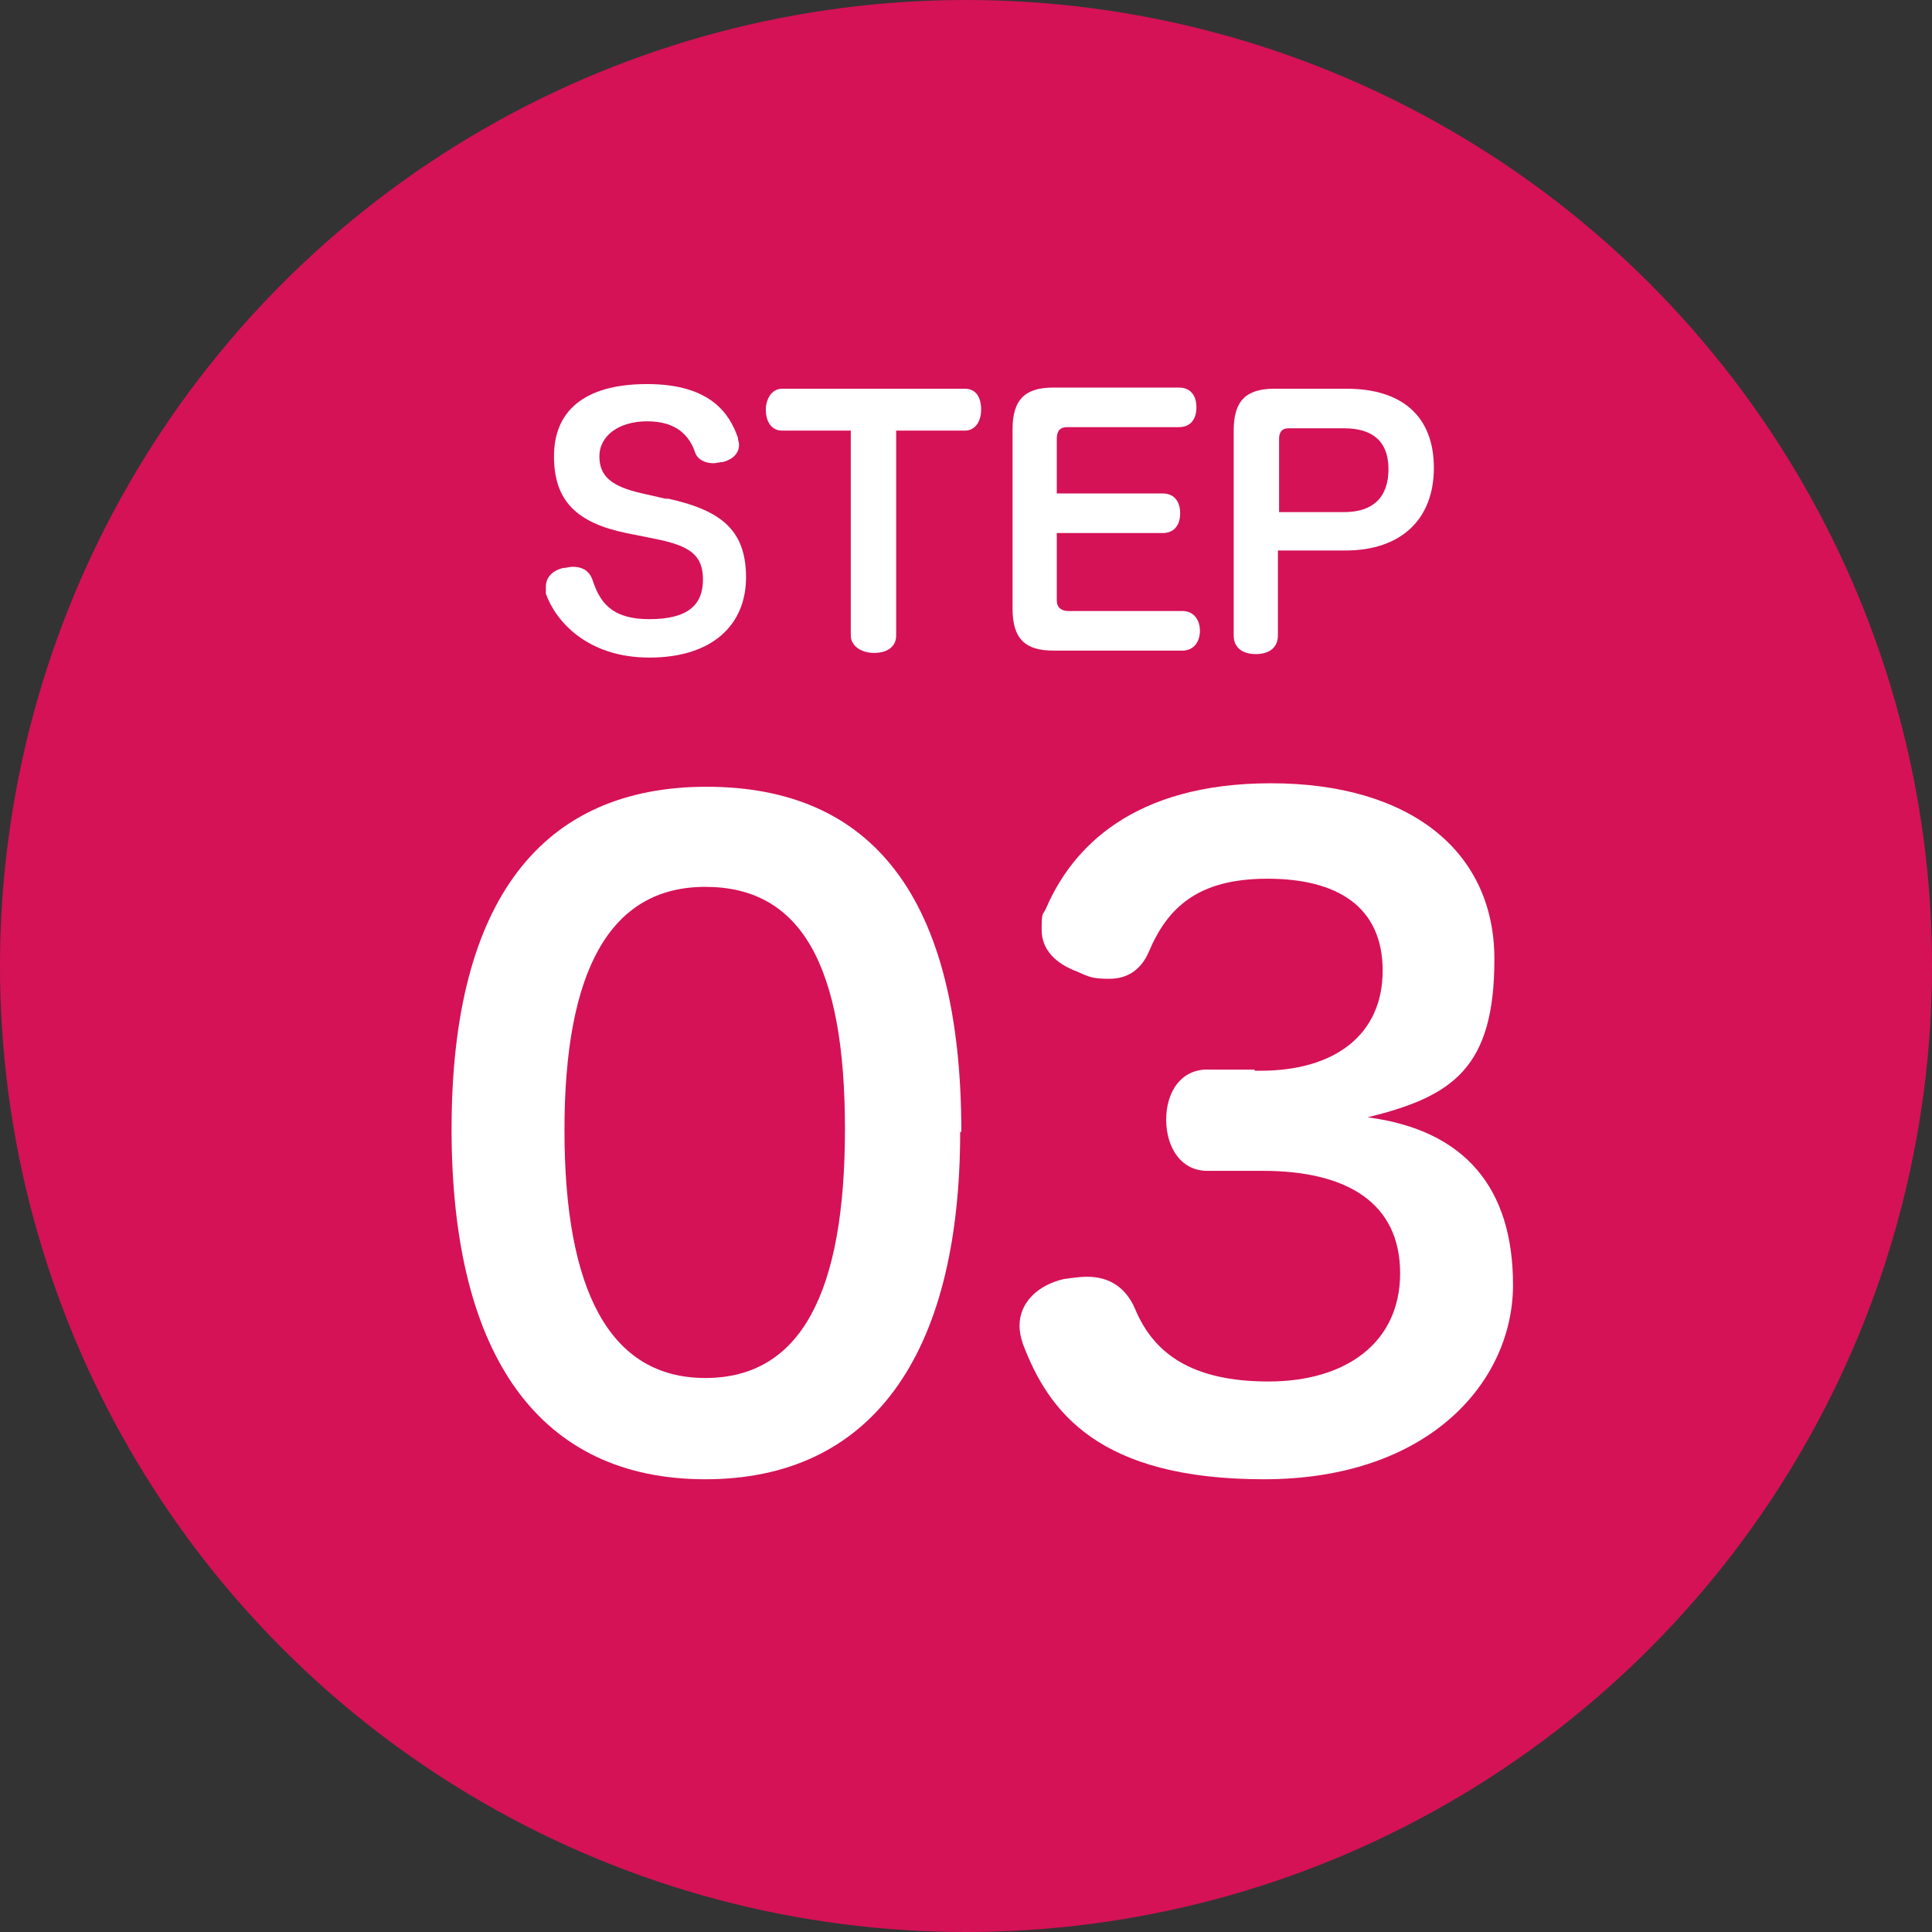
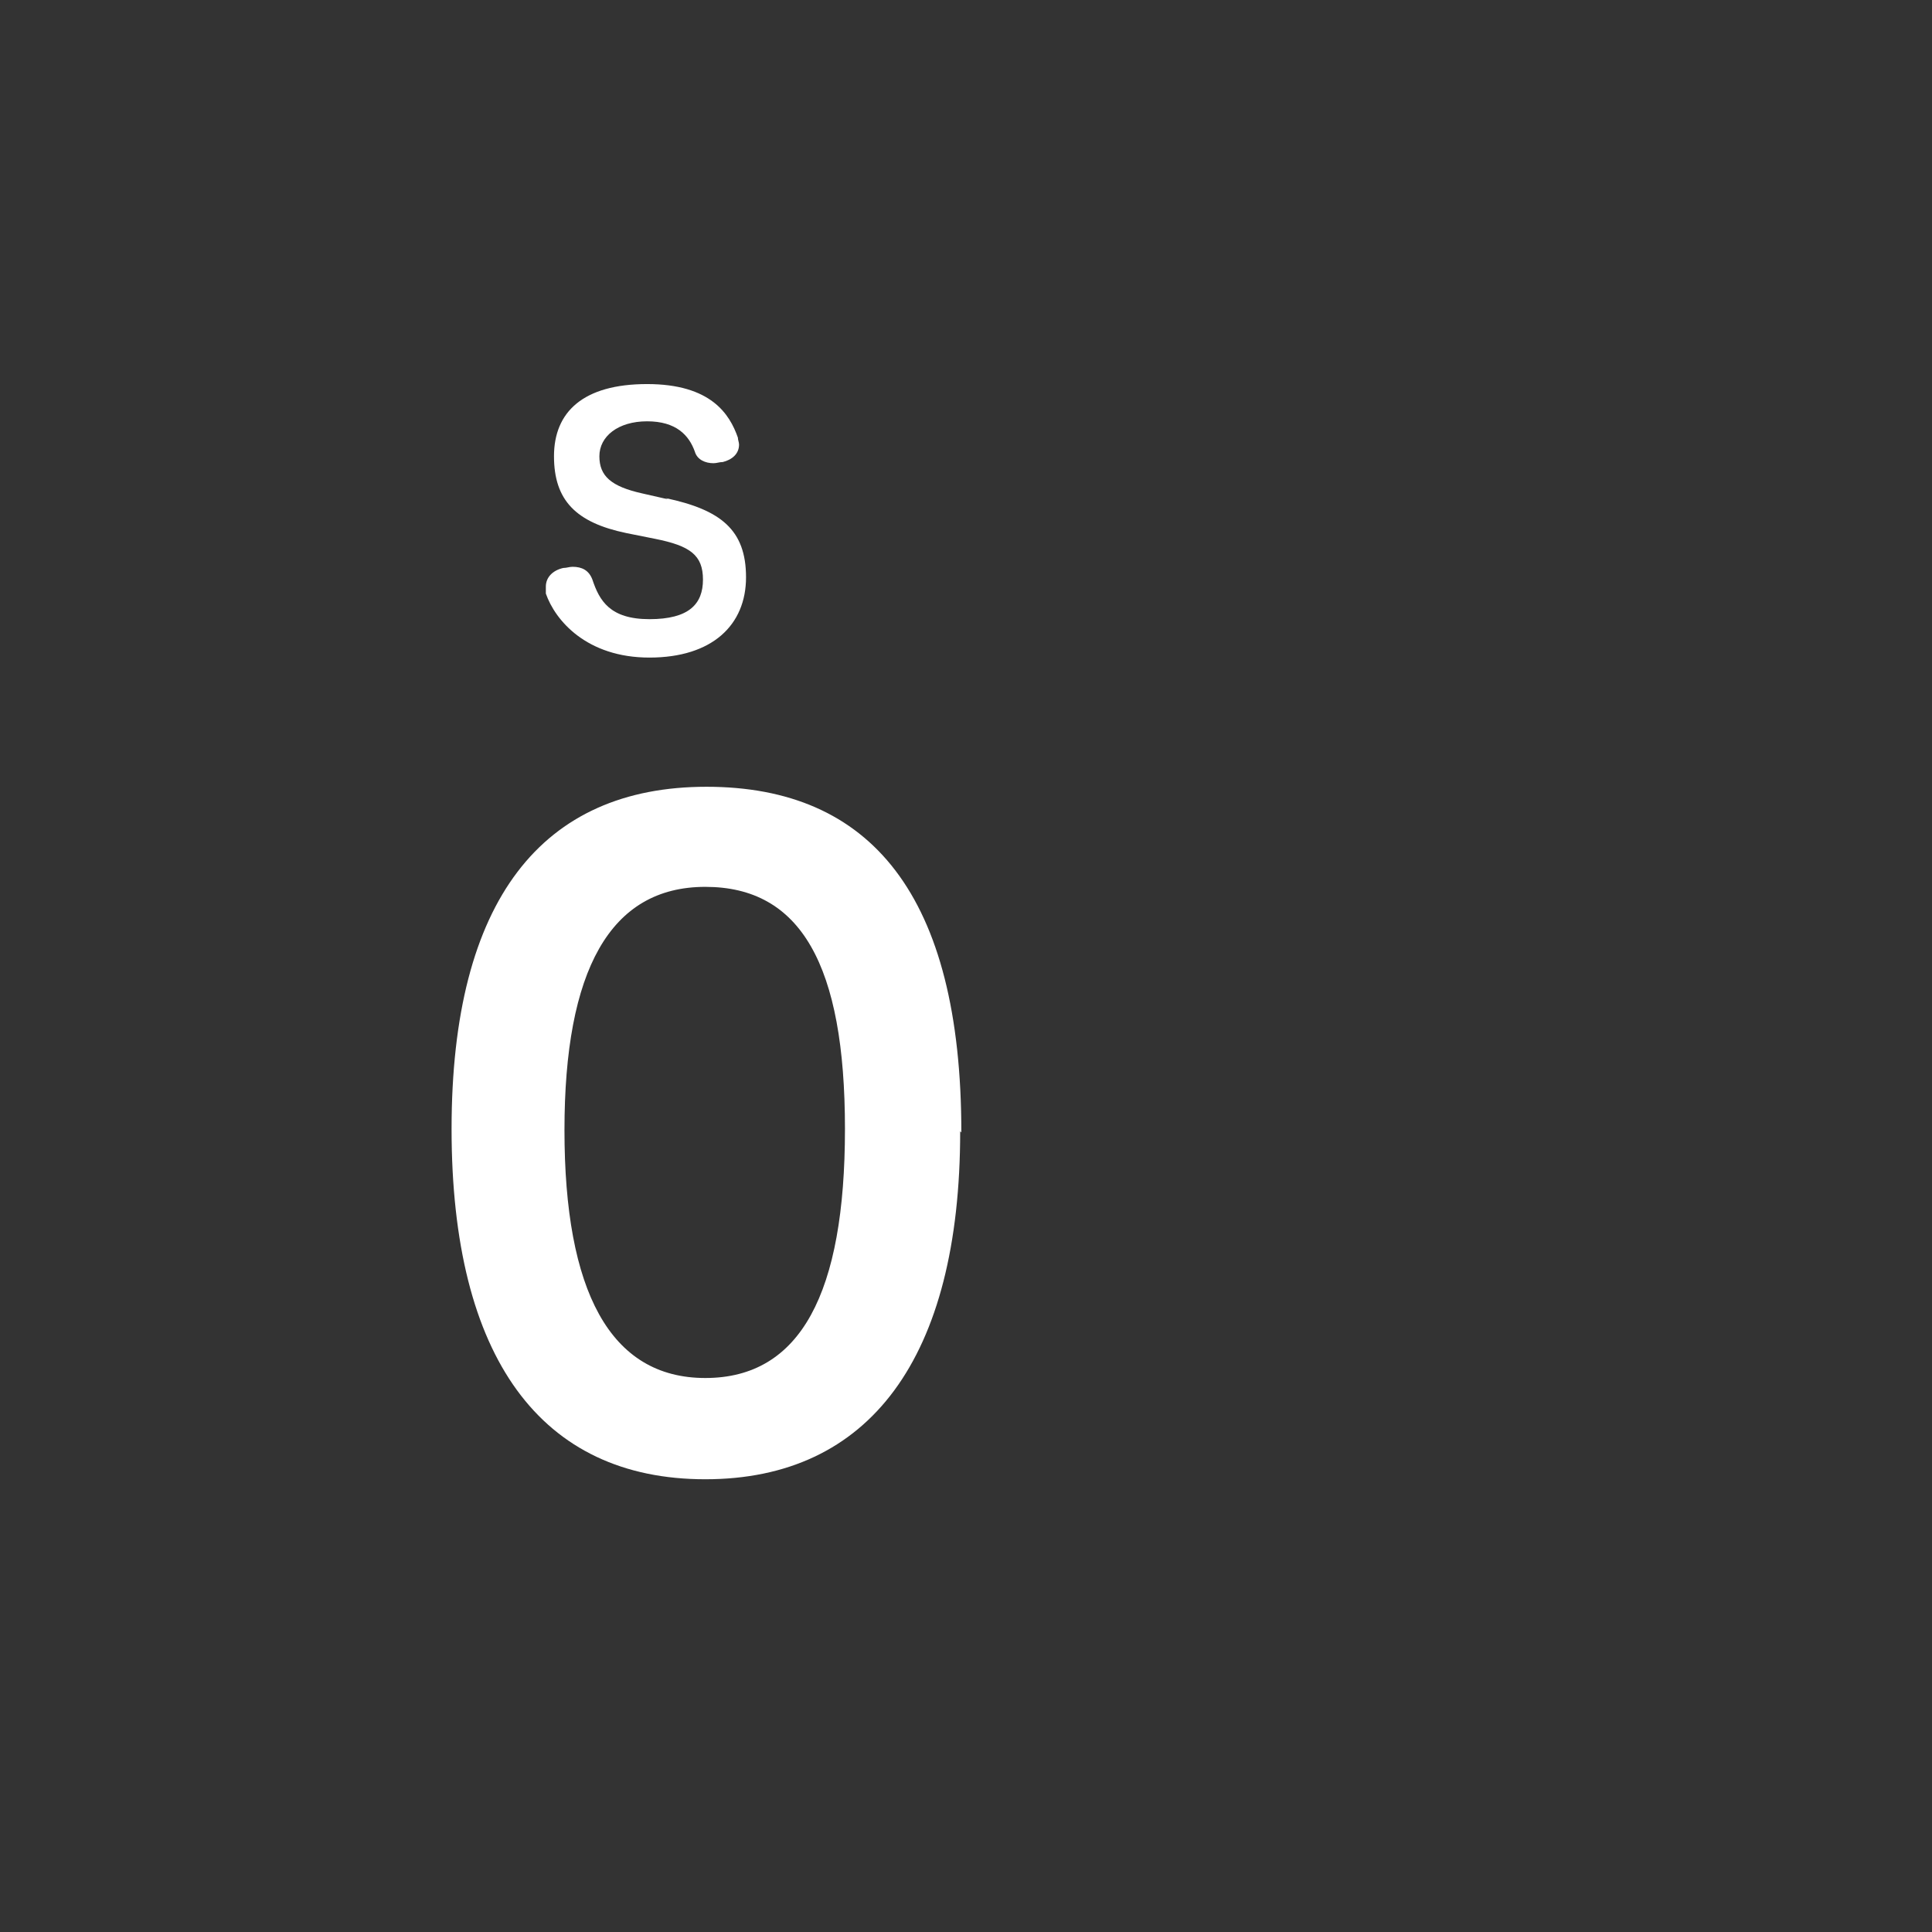
<svg xmlns="http://www.w3.org/2000/svg" id="uuid-1ad69d76-0477-4c5b-bae6-cede674964da" data-name="レイヤー 1" viewBox="0 0 166 166" width="166" height="166">
  <rect x="0" y="0" width="166" height="166" fill="#333333" stroke="none" />
  <defs>
    <style>
      .uuid-1ffc3910-eb25-464e-841b-fc9d451a9e25 {
        fill: #fff;
      }

      .uuid-31e96de2-9c13-4090-bc6d-6331526613f2 {
        fill: #d51256;
      }
    </style>
  </defs>
-   <circle class="uuid-31e96de2-9c13-4090-bc6d-6331526613f2" cx="83" cy="83" r="83" />
  <g>
    <path class="uuid-1ffc3910-eb25-464e-841b-fc9d451a9e25" d="m57.2,42.8c4.7,1,6.9,2.7,6.9,6.8s-2.9,6.9-8.3,6.9-8.1-3.2-8.9-5.5c0-.2,0-.4,0-.6,0-.8.6-1.4,1.5-1.6.3,0,.5-.1.8-.1.8,0,1.4.3,1.7,1.1.6,1.8,1.5,3.4,4.9,3.4s4.6-1.3,4.6-3.4-1.1-2.9-4.1-3.5l-2.5-.5c-4.3-.9-6.2-2.8-6.2-6.6s2.5-6.2,8-6.2,7.1,2.6,7.8,4.6c0,.2.1.4.1.6,0,.8-.6,1.3-1.4,1.5-.3,0-.5.1-.8.1-.7,0-1.4-.3-1.6-1-.5-1.4-1.6-2.6-4.1-2.6s-4.1,1.3-4.1,3,1,2.6,3.7,3.2l2.2.5Z" />
-     <path class="uuid-1ffc3910-eb25-464e-841b-fc9d451a9e25" d="m67.2,37c-1,0-1.4-.9-1.4-1.8s.5-1.8,1.4-1.8h15.7c1,0,1.4.8,1.4,1.8s-.5,1.8-1.4,1.8h-5.9v17.6c0,1-.8,1.5-1.9,1.5s-2-.6-2-1.5v-17.6h-5.9Z" />
-     <path class="uuid-1ffc3910-eb25-464e-841b-fc9d451a9e25" d="m90.8,51.6c0,.6.4.9,1,.9h9.8c1,0,1.5.8,1.5,1.7s-.5,1.7-1.5,1.7h-11.1c-2.4,0-3.5-1-3.5-3.6v-15.4c0-2.5,1-3.6,3.5-3.6h10.8c1,0,1.5.7,1.5,1.7s-.5,1.7-1.5,1.7h-9.6c-.6,0-.9.3-.9,1v4.7h9.1c1,0,1.5.7,1.5,1.7s-.5,1.7-1.5,1.7h-9.1v5.7Z" />
-     <path class="uuid-1ffc3910-eb25-464e-841b-fc9d451a9e25" d="m109.8,54.6c0,1-.7,1.6-1.9,1.6s-1.9-.6-1.9-1.6v-17.6c0-2.5,1-3.6,3.5-3.6h6.2c4.8,0,7.5,2.4,7.5,6.8s-2.8,7.1-7.6,7.1h-5.8v7.3Zm5.7-10.6c2.5,0,3.8-1.3,3.8-3.7s-1.4-3.5-3.8-3.5h-4.8c-.6,0-.8.4-.8.9v6.3h5.7Z" />
  </g>
  <g>
    <path class="uuid-1ffc3910-eb25-464e-841b-fc9d451a9e25" d="m82.5,97.2c0,19.5-7.8,29.9-21.9,29.9s-21.8-10.4-21.8-30.1,7.8-29.4,21.9-29.4,21.9,9.3,21.9,29.7Zm-34-.1c0,13.8,3.9,21.3,12.1,21.3s12-7.3,12-21.4-3.8-20.8-12-20.8-12.1,7.2-12.1,20.9Z" />
-     <path class="uuid-1ffc3910-eb25-464e-841b-fc9d451a9e25" d="m107.8,92h.5c6.4,0,10.5-3.1,10.5-8.6s-3.9-7.9-9.9-7.9-8.6,2.5-10.2,6.3c-.7,1.6-1.9,2.3-3.4,2.3s-1.8-.2-2.7-.6c-1.9-.7-3.1-1.9-3.1-3.6s.1-1.2.4-1.9c2.2-5.1,7.4-10.7,19.3-10.7s19.2,5.8,19.2,15.1-3.5,11.8-10.9,13.6c8.4,1.1,12.5,6.1,12.5,14.4s-7.2,16.7-21.4,16.7-18.5-5.8-20.7-11.6c-.2-.6-.3-1.1-.3-1.6,0-2,1.6-3.5,3.8-4,.7-.1,1.4-.2,2-.2,1.9,0,3.3.9,4.1,2.7,1.6,3.9,4.9,6.3,11.5,6.3s11.3-3.3,11.3-9.3-4.5-8.8-11.8-8.8h-4.6c-2.4.1-3.7-2-3.7-4.4s1.3-4.4,3.7-4.3h3.9Z" />
  </g>
</svg>